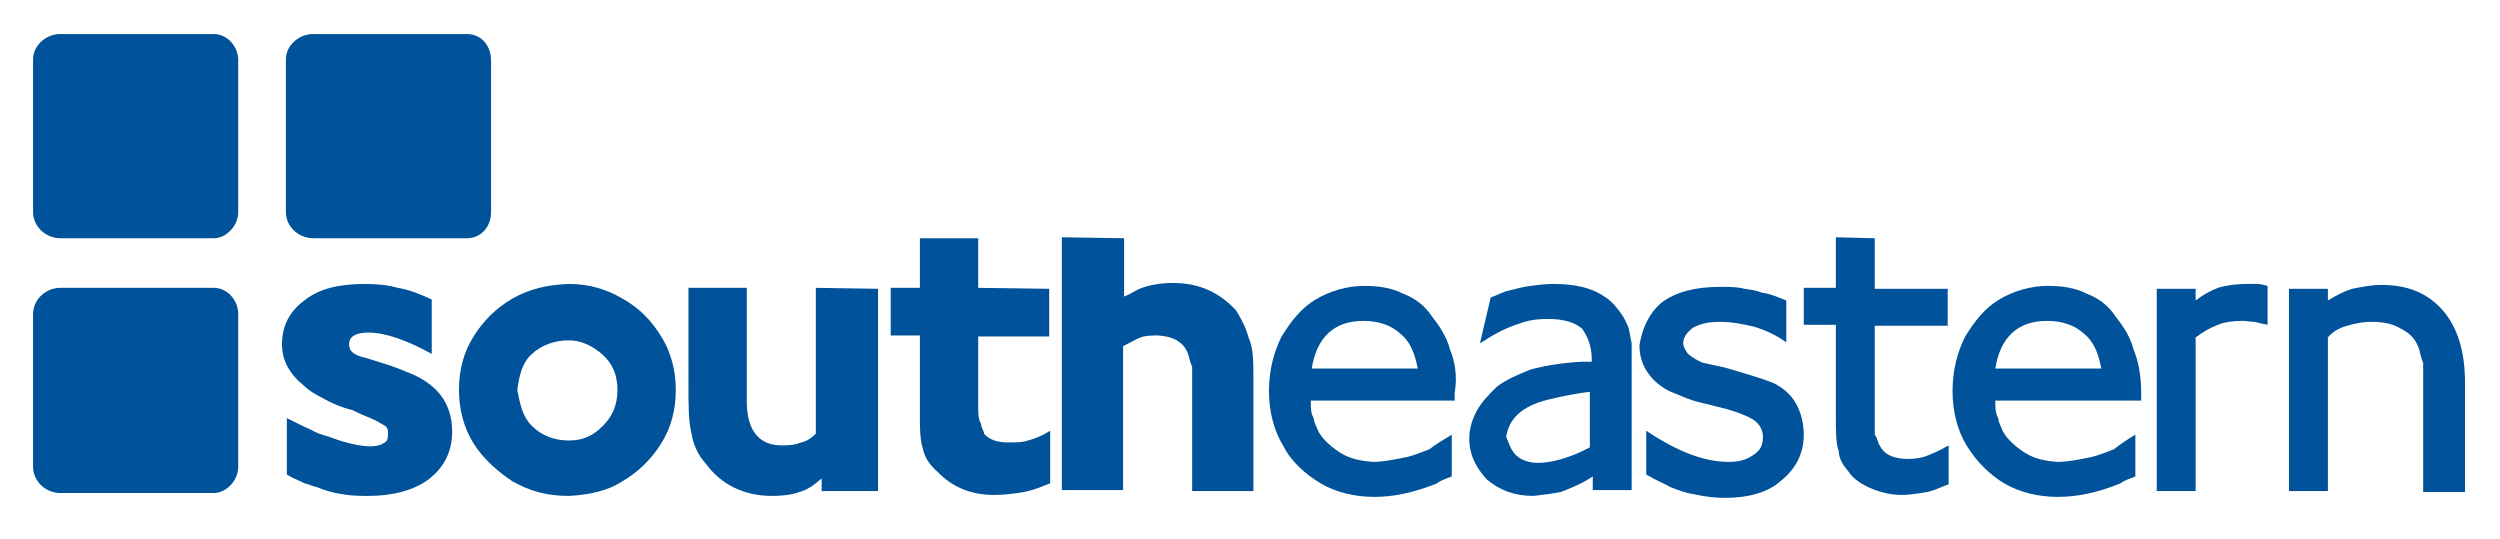
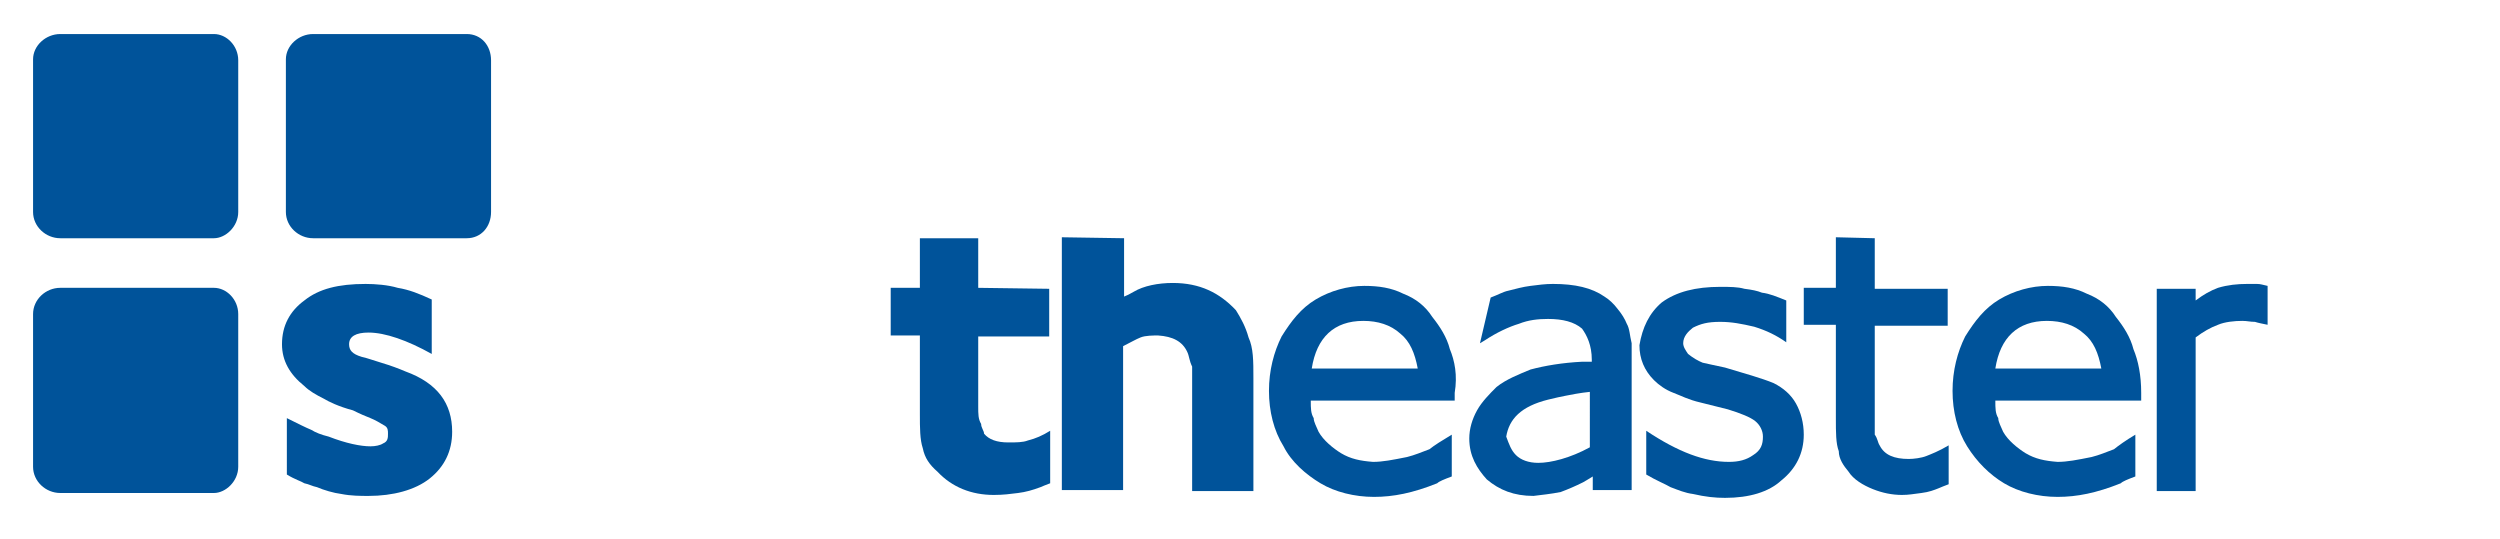
<svg xmlns="http://www.w3.org/2000/svg" version="1.1" id="Layer_1" x="0px" y="0px" viewBox="0 0 257.1 55.4" enable-background="new 0 0 257.1 55.4" xml:space="preserve">
  <path fill="#00539A" d="M6.2,3.5h15.8c1.3,0,2.5,1.2,2.5,2.7v15.6c0,1.5-1.3,2.7-2.5,2.7H6.2c-1.5,0-2.8-1.2-2.8-2.7V6.1  C3.4,4.7,4.7,3.5,6.2,3.5" />
  <path fill="#00539A" d="M6.2,29.6h15.8c1.3,0,2.5,1.2,2.5,2.7V48c0,1.5-1.3,2.7-2.5,2.7H6.2c-1.5,0-2.8-1.2-2.8-2.7V32.3  C3.4,30.8,4.7,29.6,6.2,29.6" />
  <path fill="#00539A" d="M32.2,3.5H48c1.5,0,2.5,1.2,2.5,2.7v15.6c0,1.5-1,2.7-2.5,2.7H32.2c-1.5,0-2.8-1.2-2.8-2.7V6.1  C29.4,4.7,30.7,3.5,32.2,3.5" />
  <path fill="#00539A" d="M44.4,30.8v5.6c-2.5-1.4-4.8-2.2-6.5-2.2c-1.3,0-2,0.4-2,1.2c0,0.6,0.3,1,1.3,1.3c0.5,0.1,1,0.3,2,0.6  c1,0.3,1.8,0.6,2.5,0.9c3.3,1.2,4.8,3.3,4.8,6.2c0,2-0.8,3.6-2.3,4.8c-1.5,1.2-3.8,1.8-6.3,1.8c-0.8,0-1.8,0-2.8-0.2  c-0.8-0.1-1.8-0.4-2.5-0.7c-0.5-0.1-0.8-0.3-1.3-0.4c-0.3-0.2-1-0.4-1.8-0.9V43c1,0.5,2,1,2.5,1.2c0.5,0.3,1,0.5,1.8,0.7  c1.8,0.7,3.3,1,4.3,1c0.5,0,1-0.1,1.3-0.3c0.5-0.2,0.5-0.6,0.5-1c0-0.3,0-0.6-0.3-0.8c-0.5-0.3-1-0.6-1.5-0.8  c-0.5-0.2-1-0.4-1.8-0.8c-1.5-0.4-2.5-0.9-3-1.2c-0.8-0.4-1.5-0.8-2-1.3c-1.5-1.2-2.3-2.6-2.3-4.3c0-1.9,0.8-3.4,2.3-4.5  c1.5-1.2,3.5-1.7,6.3-1.7c1,0,2.3,0.1,3.3,0.4C42.1,29.8,43.1,30.2,44.4,30.8" />
-   <path fill-rule="evenodd" clip-rule="evenodd" fill="#00539A" d="M63.5,40.1c0-1.5-0.5-2.7-1.5-3.6S59.8,35,58.5,35  c-1.5,0-2.8,0.5-3.8,1.4s-1.3,2.2-1.5,3.7c0.3,1.5,0.5,2.7,1.5,3.7s2.3,1.5,3.8,1.5c1.5,0,2.5-0.5,3.5-1.5S63.5,41.6,63.5,40.1   M69.5,40.1c0,2.1-0.5,3.9-1.5,5.5c-1,1.6-2.3,2.9-4,3.9c-1.5,1-3.5,1.4-5.5,1.5c-2.3,0-4-0.5-5.8-1.5c-1.5-1-3-2.3-4-3.9  c-1-1.6-1.5-3.5-1.5-5.5c0-2.1,0.5-3.9,1.5-5.5s2.3-2.9,4-3.9c1.8-1,3.5-1.4,5.8-1.5c2,0,3.8,0.5,5.5,1.5c1.8,1,3,2.3,4,3.9  S69.5,38.1,69.5,40.1" />
-   <path fill="#00539A" d="M90.3,29.7v20.8h-5.8v-1.3c-0.8,0.7-1.5,1.2-2.3,1.4c-0.8,0.3-1.8,0.4-2.8,0.4c-1.5,0-2.8-0.3-4-0.9  c-1-0.5-2-1.3-2.8-2.4c-0.8-0.9-1.3-1.9-1.5-3.2c-0.3-1.2-0.3-2.9-0.3-5.1v-9.8h6v11.7c0,3,1.3,4.6,3.8,4.5c0.8,0,1.3-0.1,1.8-0.3  c0.5-0.1,1-0.4,1.5-0.9v-15" />
  <path fill="#00539A" d="M107.9,29.7v4.9h-7.3v7.2c0,0.8,0,1.3,0.3,1.8c0,0.4,0.3,0.7,0.3,1c0.5,0.6,1.3,0.9,2.5,0.9  c0.8,0,1.5,0,2-0.2c0.8-0.2,1.5-0.5,2.3-1v5.4c-0.5,0.2-0.8,0.3-1,0.4c-0.8,0.3-1.5,0.5-2.3,0.6c-0.8,0.1-1.5,0.2-2.5,0.2  c-2.3,0-4.3-0.8-5.8-2.4c-0.8-0.7-1.3-1.4-1.5-2.4c-0.3-0.9-0.3-2.1-0.3-3.5v-8.1h-3v-4.9h3v-5.1h6v5.1" />
  <path fill="#00539A" d="M115.6,24.5v6c0.5-0.2,0.8-0.4,1-0.5c1-0.6,2.5-0.9,4-0.9c2.8,0,4.8,1,6.5,2.8c0.5,0.8,1,1.7,1.3,2.8  c0.5,1.1,0.5,2.4,0.5,4.2v11.6h-6.3V40c0-1,0-1.7,0-2.3c-0.3-0.6-0.3-1.1-0.5-1.5c-0.5-1.1-1.5-1.6-3-1.7c-0.5,0-1.3,0-1.8,0.2  c-0.5,0.2-1,0.5-1.8,0.9v14.8h-6.3v-26" />
  <path fill-rule="evenodd" clip-rule="evenodd" fill="#00539A" d="M145.8,37.9c-0.3-1.6-0.8-2.8-1.8-3.6c-1-0.9-2.3-1.3-3.8-1.3  c-3,0-4.8,1.7-5.3,4.9 M149.3,44.7V49c-0.8,0.3-1.3,0.5-1.5,0.7c-2.5,1-4.5,1.4-6.5,1.4c-2,0-4-0.5-5.5-1.4c-1.5-0.9-3-2.2-3.8-3.8  c-1-1.6-1.5-3.6-1.5-5.7c0-2.1,0.5-4,1.3-5.6c1-1.6,2-2.9,3.5-3.8c1.5-0.9,3.3-1.4,5-1.4c1.5,0,2.8,0.2,4,0.8c1.3,0.5,2.3,1.3,3,2.4  c0.8,1,1.5,2.1,1.8,3.3c0.5,1.2,0.8,2.7,0.5,4.5v0.8h-14.8c0,0.8,0,1.3,0.3,1.8c0,0.4,0.3,0.9,0.5,1.4c0.5,0.9,1.5,1.7,2.3,2.2  c1,0.6,2,0.8,3.3,0.9c1,0,2-0.2,3.5-0.5c0.8-0.2,1.5-0.5,2.3-0.8C147.5,45.8,148.3,45.3,149.3,44.7" />
  <path fill-rule="evenodd" clip-rule="evenodd" fill="#00539A" d="M163.5,40.3c-1,0.1-2,0.3-2.5,0.4c-0.5,0.1-1,0.2-1.8,0.4  c-2.8,0.7-4,2-4.3,3.8c0.3,0.8,0.5,1.4,1,1.9s1.3,0.8,2.3,0.8c1.3,0,3.3-0.5,5.3-1.6 M153.3,30.6c0.8-0.3,1.3-0.6,1.8-0.7  c0.8-0.2,1.5-0.4,2.3-0.5c0.8-0.1,1.5-0.2,2.3-0.2c2.3,0,4,0.4,5.3,1.3c0.5,0.3,1,0.8,1.3,1.2c0.5,0.6,0.8,1.1,1,1.6  c0.3,0.5,0.3,1.2,0.5,2c0,0.8,0,2,0,3.5v11.6h-4V49c-0.5,0.3-0.8,0.5-1,0.6c-0.8,0.4-1.5,0.7-2.3,1c-1,0.2-2,0.3-2.8,0.4  c-2,0-3.5-0.6-4.8-1.7c-1-1.1-1.8-2.4-1.8-4.2c0-1,0.3-2,0.8-2.9c0.5-0.9,1.3-1.7,2-2.4c1-0.8,2.3-1.3,3.5-1.8  c1.5-0.4,3.3-0.7,5.3-0.8l1,0v-0.2c0-1.5-0.5-2.5-1-3.2c-0.8-0.7-2-1-3.5-1c-1,0-2,0.1-3,0.5c-1,0.3-2.3,0.9-3.5,1.7l-0.5,0.3  L153.3,30.6z" />
  <path fill="#00539A" d="M183.7,30.9v4.3c-1-0.7-2-1.2-3.3-1.6c-1.3-0.3-2.3-0.5-3.5-0.5c-1.3,0-2,0.2-2.8,0.6c-0.5,0.4-1,0.9-1,1.6  c0,0.4,0.3,0.8,0.5,1.1c0.5,0.4,1,0.7,1.5,0.9c0.5,0.1,1.3,0.3,2.3,0.5c2,0.6,3.8,1.1,5,1.6c1,0.5,1.8,1.2,2.3,2.1  c0.5,0.9,0.8,2,0.8,3.2c0,1.9-0.8,3.5-2.3,4.7c-1.3,1.2-3.3,1.8-5.8,1.8c-1,0-2-0.1-3.3-0.4c-0.8-0.1-1.5-0.4-2.3-0.7  c-0.5-0.3-1.5-0.7-2.5-1.3v-4.5c3.3,2.2,6,3.2,8.5,3.2c1,0,1.8-0.2,2.5-0.7c0.8-0.5,1-1.1,1-1.9c0-0.6-0.3-1.2-0.8-1.6  s-1.5-0.8-2.8-1.2l-2.8-0.7c-1.3-0.3-2-0.7-2.8-1c-0.8-0.3-1.5-0.8-2-1.3c-1-1-1.5-2.2-1.5-3.6c0.3-1.8,1-3.3,2.3-4.4  c1.5-1.1,3.5-1.6,6-1.6c1,0,1.8,0,2.5,0.2c0.8,0.1,1.3,0.2,1.8,0.4C182,30.2,182.7,30.5,183.7,30.9" />
  <path fill="#00539A" d="M192.8,24.5v5.2h7.5v3.8h-7.5v8.9c0,1.1,0,1.9,0,2.3c0.3,0.4,0.3,0.8,0.5,1.1c0.5,1,1.5,1.4,3,1.4  c0.5,0,1.3-0.1,1.8-0.3c0.5-0.2,1.3-0.5,2.3-1.1v4c-0.5,0.2-0.8,0.3-1,0.4c-0.5,0.2-1,0.4-1.8,0.5c-0.8,0.1-1.3,0.2-2,0.2  c-1,0-2-0.2-3-0.6c-1-0.4-2-1-2.5-1.8c-0.5-0.6-1-1.3-1-2.1c-0.3-0.8-0.3-1.9-0.3-3.4v-9.6h-3.3v-3.8h3.3v-5.2" />
  <path fill-rule="evenodd" clip-rule="evenodd" fill="#00539A" d="M216.1,37.9c-0.3-1.6-0.8-2.8-1.8-3.6c-1-0.9-2.3-1.3-3.8-1.3  c-3,0-4.8,1.7-5.3,4.9 M219.6,44.7V49c-0.8,0.3-1.3,0.5-1.5,0.7c-2.5,1-4.5,1.4-6.5,1.4c-2,0-4-0.5-5.5-1.4  c-1.5-0.9-2.8-2.2-3.8-3.8c-1-1.6-1.5-3.6-1.5-5.7c0-2.1,0.5-4,1.3-5.6c1-1.6,2-2.9,3.5-3.8c1.5-0.9,3.3-1.4,5-1.4  c1.5,0,2.8,0.2,4,0.8c1.3,0.5,2.3,1.3,3,2.4c0.8,1,1.5,2.1,1.8,3.3c0.5,1.2,0.8,2.7,0.8,4.5v0.8h-15c0,0.8,0,1.3,0.3,1.8  c0,0.4,0.3,0.9,0.5,1.4c0.5,0.9,1.5,1.7,2.3,2.2c1,0.6,2,0.8,3.3,0.9c1,0,2-0.2,3.5-0.5c0.8-0.2,1.5-0.5,2.3-0.8  C217.9,45.8,218.6,45.3,219.6,44.7" />
  <path fill="#00539A" d="M233.2,29.4v4c-0.5-0.1-1-0.2-1.3-0.3c-0.5,0-0.8-0.1-1.3-0.1c-0.8,0-1.8,0.1-2.5,0.4  c-0.8,0.3-1.5,0.7-2.3,1.3v15.8h-4V29.7h4v1.2c0.8-0.6,1.5-1,2.3-1.3c1-0.3,2-0.4,3-0.4c0.3,0,0.8,0,1,0  C232.5,29.2,232.7,29.3,233.2,29.4" />
-   <path fill="#00539A" d="M239.4,29.7v1.2c1-0.6,1.8-1,2.5-1.2c1-0.2,2-0.4,3-0.4c2.8,0,4.8,0.9,6.3,2.6c1.5,1.7,2.3,4.2,2.3,7.4v11.3  h-4.3V39.1c0-0.6,0-1.2,0-1.8c-0.3-0.6-0.3-1.2-0.5-1.6c-0.3-0.8-0.8-1.4-1.8-1.9c-0.8-0.5-1.8-0.7-3-0.7c-0.8,0-1.5,0.1-2.5,0.4  c-0.8,0.2-1.5,0.6-2,1.2v15.8h-4V29.7" />
  <rect x="-54963.6" y="-54055.9" fill="none" width="108470.6" height="108470.6" />
</svg>